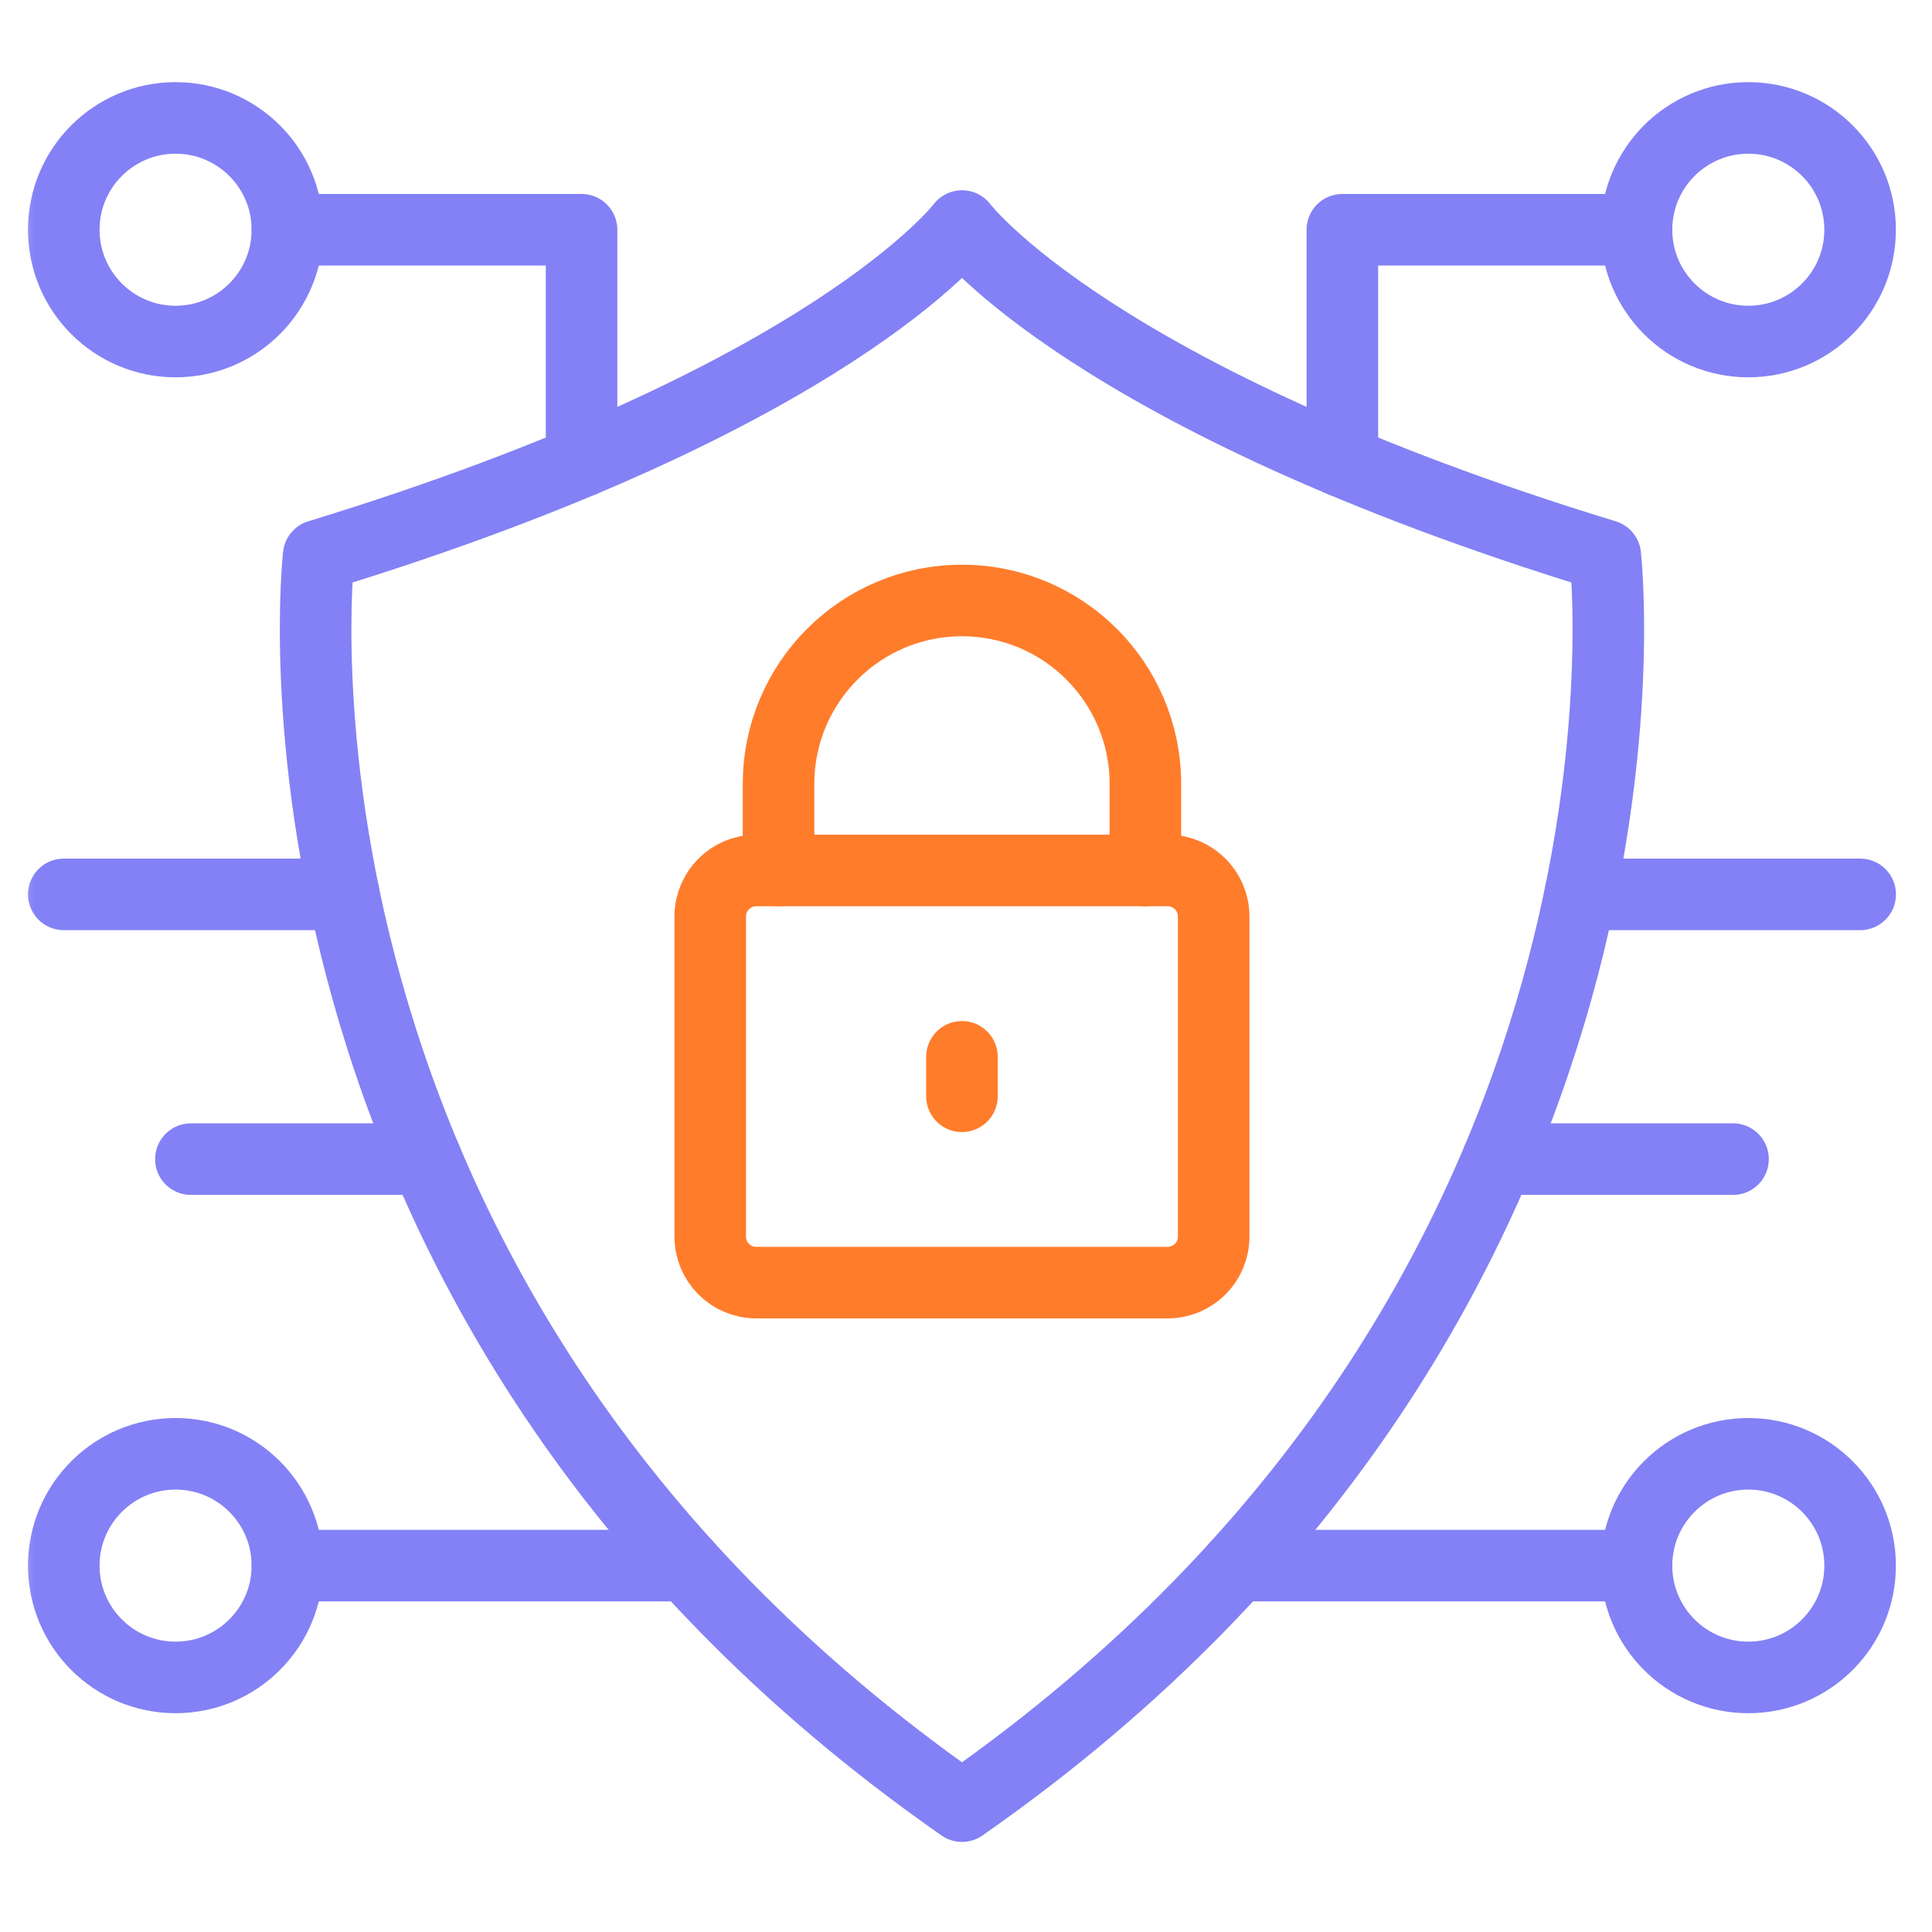
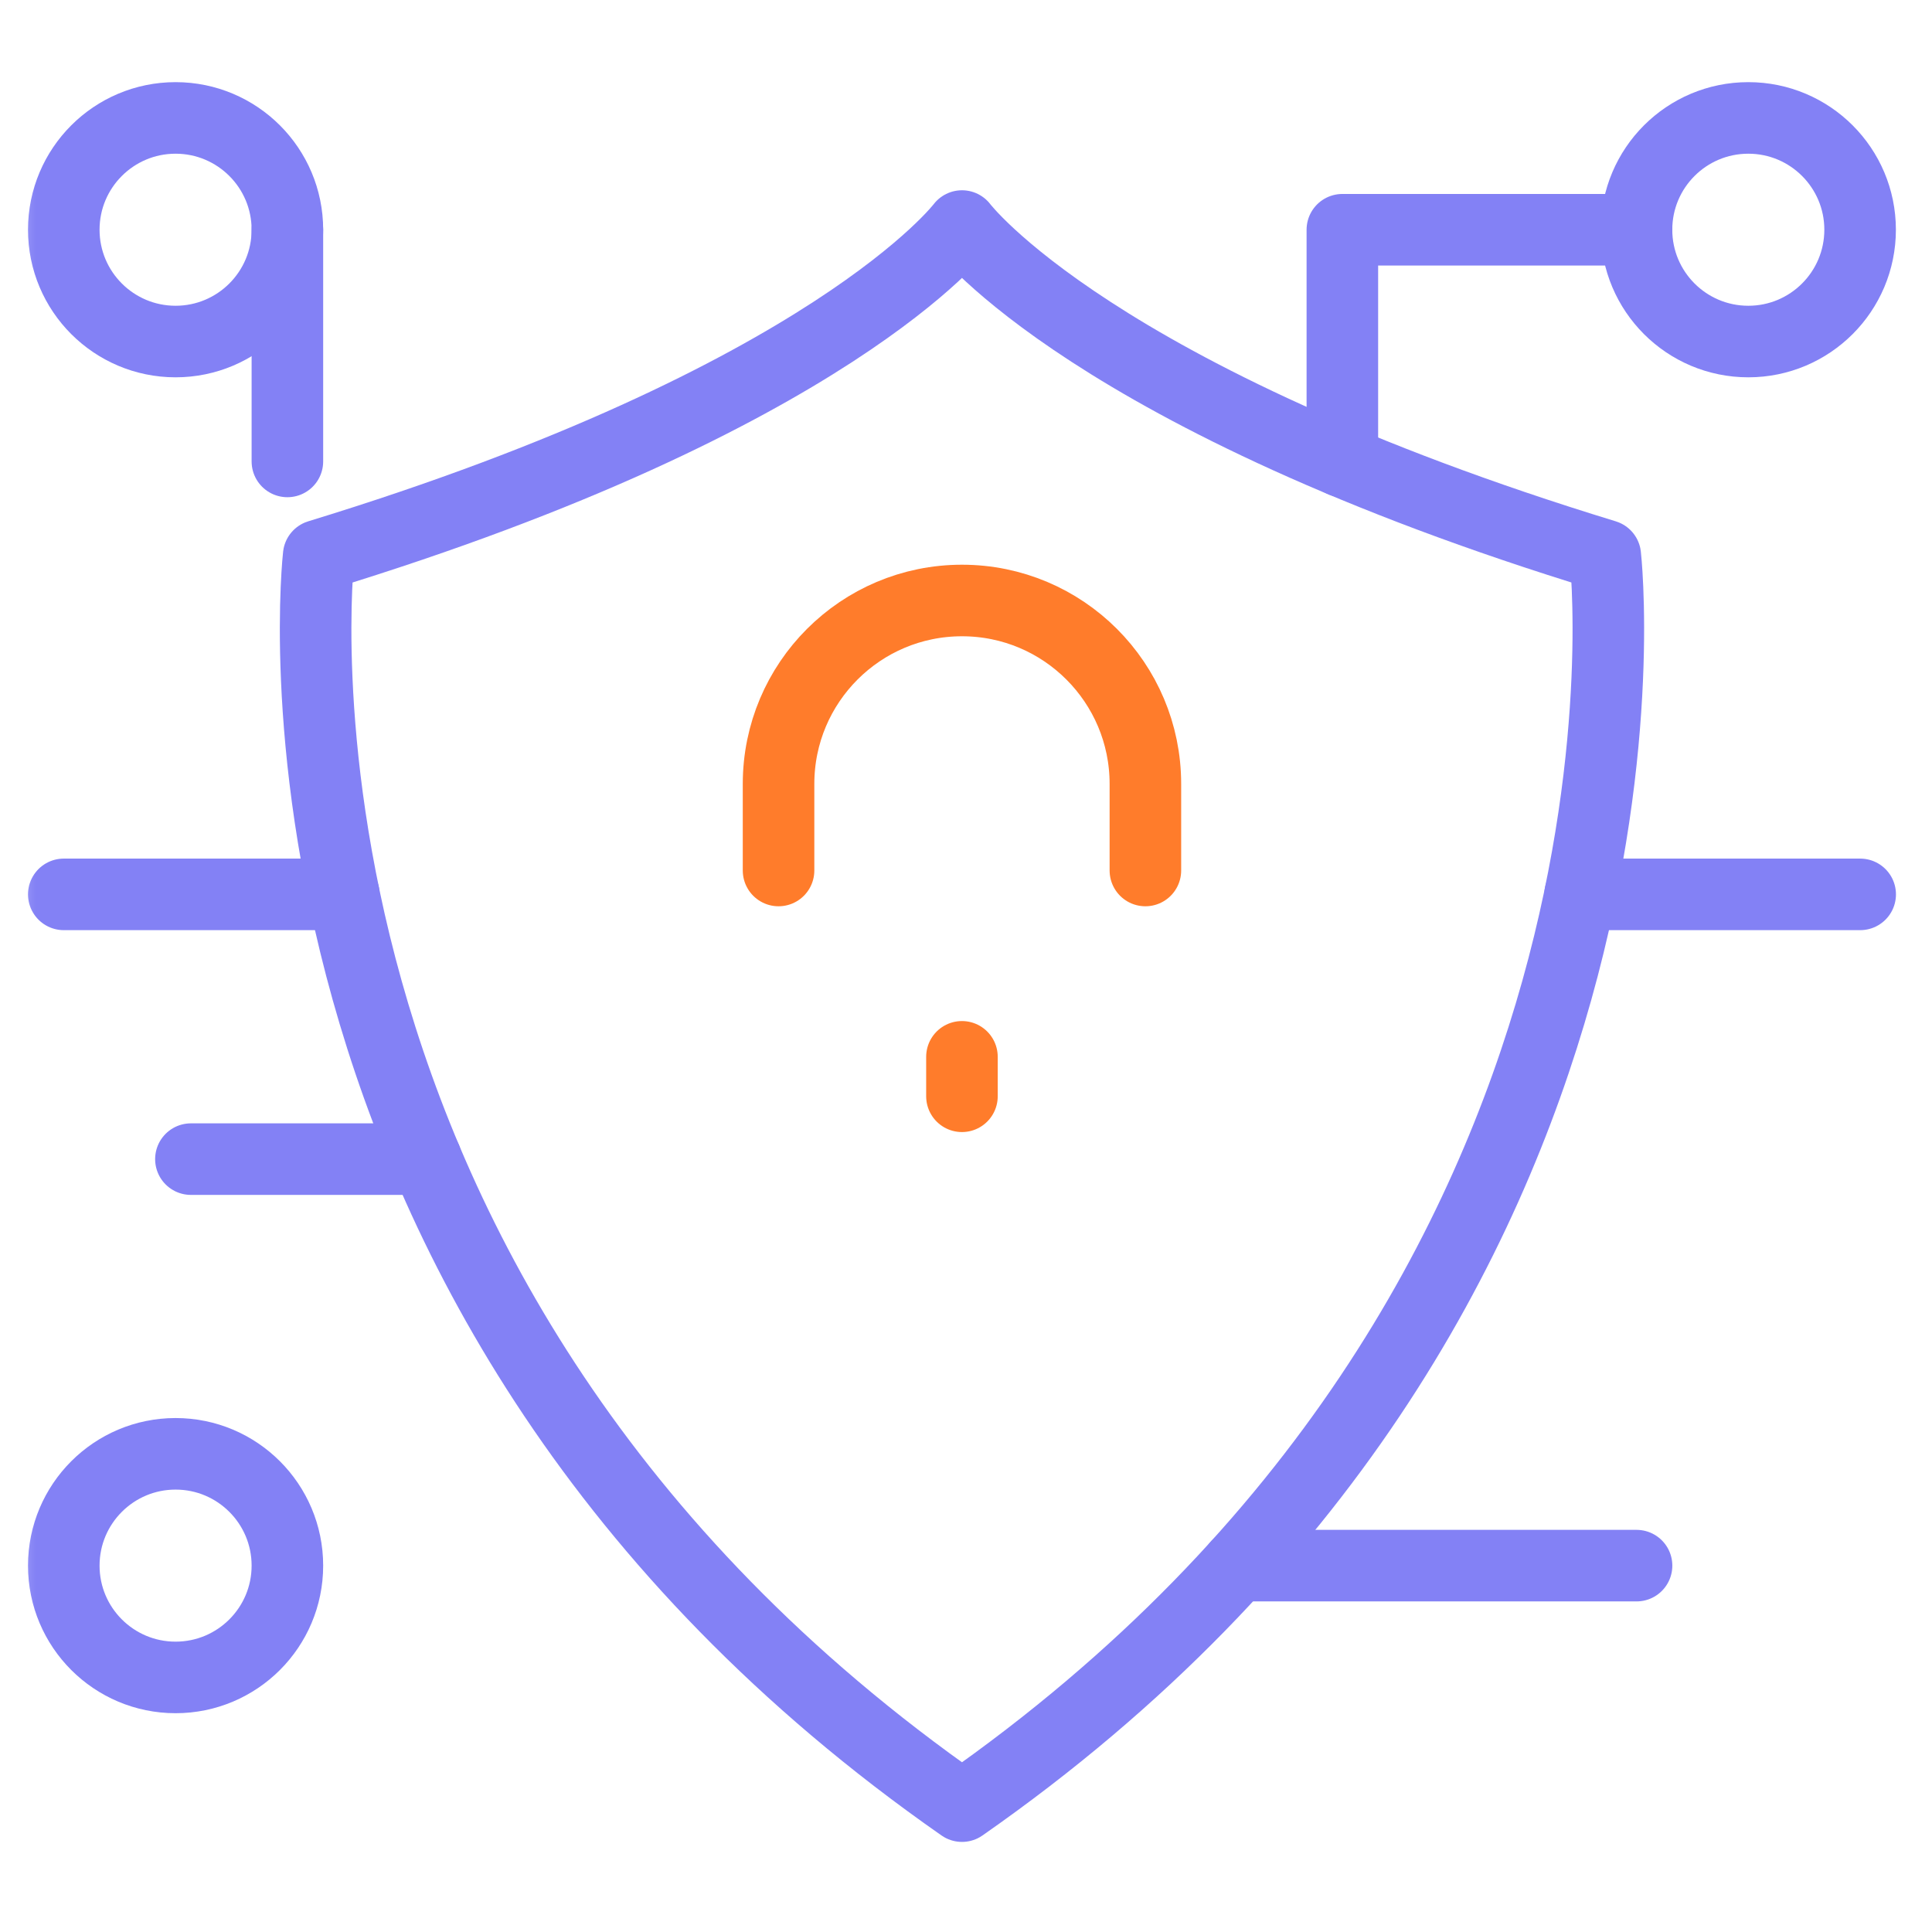
<svg xmlns="http://www.w3.org/2000/svg" width="81" height="81" viewBox="0 0 81 81" fill="none">
  <g clip-path="url(#clip0_1680_34018)">
    <mask id="mask0_1680_34018" style="mask-type:luminance" maskUnits="userSpaceOnUse" x="0" y="0" width="81" height="81">
      <path d="M0.33 0.334H80.33V80.334H0.33V0.334Z" fill="white" />
    </mask>
    <g mask="url(#mask0_1680_34018)">
      <path d="M40.332 75.723C9.787 54.415 13.361 23.291 13.361 23.291C34.887 16.707 40.332 9.477 40.332 9.477C40.332 9.477 45.777 16.707 67.302 23.291C67.302 23.291 70.876 54.415 40.332 75.723Z" stroke="#8381F5" stroke-width="3" stroke-miterlimit="10" stroke-linecap="round" stroke-linejoin="round" />
-       <path d="M48.956 36.495H31.706C30.641 36.495 29.777 37.359 29.777 38.424V51.846C29.777 52.911 30.641 53.774 31.706 53.774H48.956C50.021 53.774 50.884 52.911 50.884 51.846V38.424C50.884 37.359 50.021 36.495 48.956 36.495Z" stroke="#FF7C2B" stroke-width="3" stroke-miterlimit="10" stroke-linecap="round" stroke-linejoin="round" />
      <path d="M48.021 36.496V32.866C48.021 28.619 44.578 25.176 40.331 25.176C36.084 25.176 32.641 28.619 32.641 32.866V36.496" stroke="#FF7C2B" stroke-width="3" stroke-miterlimit="10" stroke-linecap="round" stroke-linejoin="round" />
      <path d="M40.33 44.308V45.962" stroke="#FF7C2B" stroke-width="3" stroke-miterlimit="10" stroke-linecap="round" stroke-linejoin="round" />
      <path d="M12.049 9.631C12.049 12.22 9.95 14.319 7.361 14.319C4.773 14.319 2.674 12.22 2.674 9.631C2.674 7.043 4.773 4.944 7.361 4.944C9.95 4.944 12.049 7.043 12.049 9.631Z" stroke="#8381F5" stroke-width="3" stroke-miterlimit="10" stroke-linecap="round" stroke-linejoin="round" />
      <path d="M12.049 65.64C12.049 68.229 9.95 70.327 7.361 70.327C4.773 70.327 2.674 68.229 2.674 65.64C2.674 63.051 4.773 60.952 7.361 60.952C9.95 60.952 12.049 63.051 12.049 65.64Z" stroke="#8381F5" stroke-width="3" stroke-miterlimit="10" stroke-linecap="round" stroke-linejoin="round" />
-       <path d="M12.049 65.64H28.788" stroke="#8381F5" stroke-width="3" stroke-miterlimit="10" stroke-linecap="round" stroke-linejoin="round" />
-       <path d="M68.611 65.64C68.611 68.229 70.71 70.327 73.299 70.327C75.888 70.327 77.986 68.229 77.986 65.64C77.986 63.051 75.888 60.952 73.299 60.952C70.71 60.952 68.611 63.051 68.611 65.64Z" stroke="#8381F5" stroke-width="3" stroke-miterlimit="10" stroke-linecap="round" stroke-linejoin="round" />
      <path d="M68.613 65.64H51.873" stroke="#8381F5" stroke-width="3" stroke-miterlimit="10" stroke-linecap="round" stroke-linejoin="round" />
-       <path d="M12.049 9.632H24.382V19.346" stroke="#8381F5" stroke-width="3" stroke-miterlimit="10" stroke-linecap="round" stroke-linejoin="round" />
+       <path d="M12.049 9.632V19.346" stroke="#8381F5" stroke-width="3" stroke-miterlimit="10" stroke-linecap="round" stroke-linejoin="round" />
      <path d="M68.611 9.631C68.611 12.22 70.71 14.319 73.299 14.319C75.888 14.319 77.986 12.22 77.986 9.631C77.986 7.043 75.888 4.944 73.299 4.944C70.71 4.944 68.611 7.043 68.611 9.631Z" stroke="#8381F5" stroke-width="3" stroke-miterlimit="10" stroke-linecap="round" stroke-linejoin="round" />
      <path d="M68.613 9.632H56.279V19.346" stroke="#8381F5" stroke-width="3" stroke-miterlimit="10" stroke-linecap="round" stroke-linejoin="round" />
      <path d="M66.248 37.497H77.989" stroke="#8381F5" stroke-width="3" stroke-miterlimit="10" stroke-linecap="round" stroke-linejoin="round" />
      <path d="M14.415 37.497H2.674" stroke="#8381F5" stroke-width="3" stroke-miterlimit="10" stroke-linecap="round" stroke-linejoin="round" />
      <path d="M17.865 48.597H8.004" stroke="#8381F5" stroke-width="3" stroke-miterlimit="10" stroke-linecap="round" stroke-linejoin="round" />
-       <path d="M62.797 48.597H72.658" stroke="#8381F5" stroke-width="3" stroke-miterlimit="10" stroke-linecap="round" stroke-linejoin="round" />
    </g>
  </g>
  <defs>
    <clipPath id="clip0_1680_34018">
      <rect width="80" height="80" fill="white" transform="translate(0.334 0.333)" />
    </clipPath>
  </defs>
</svg>